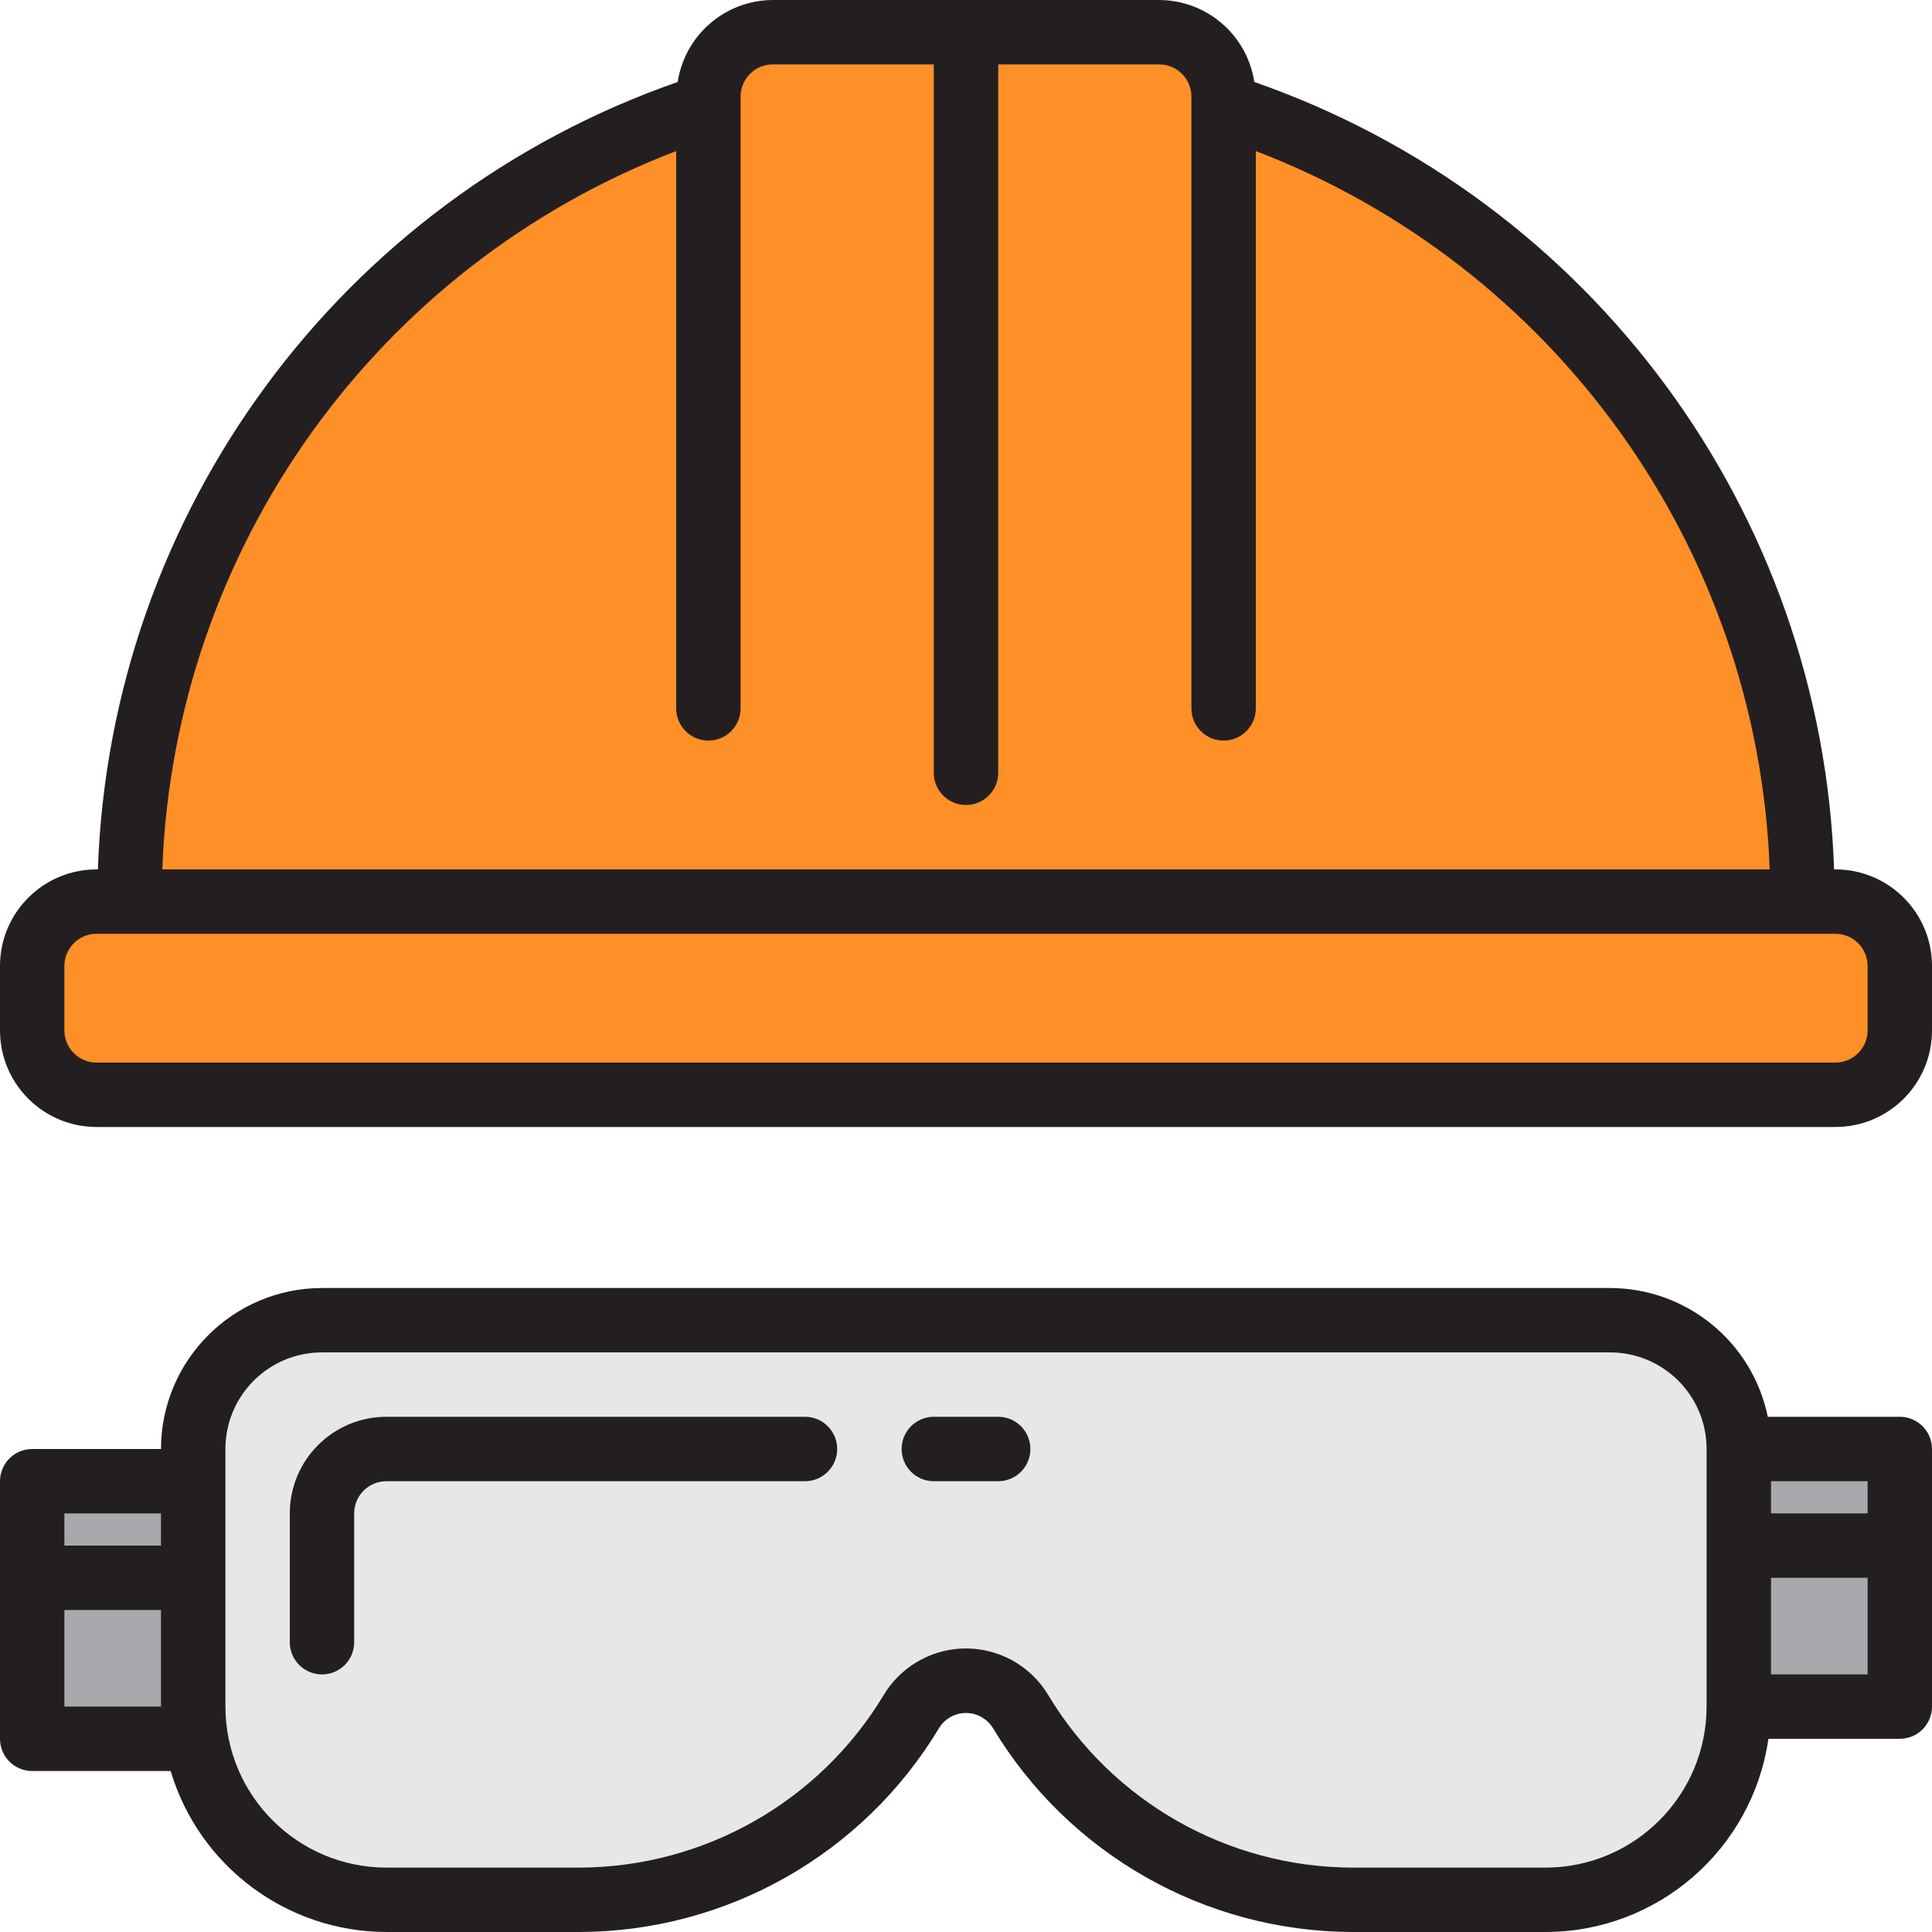
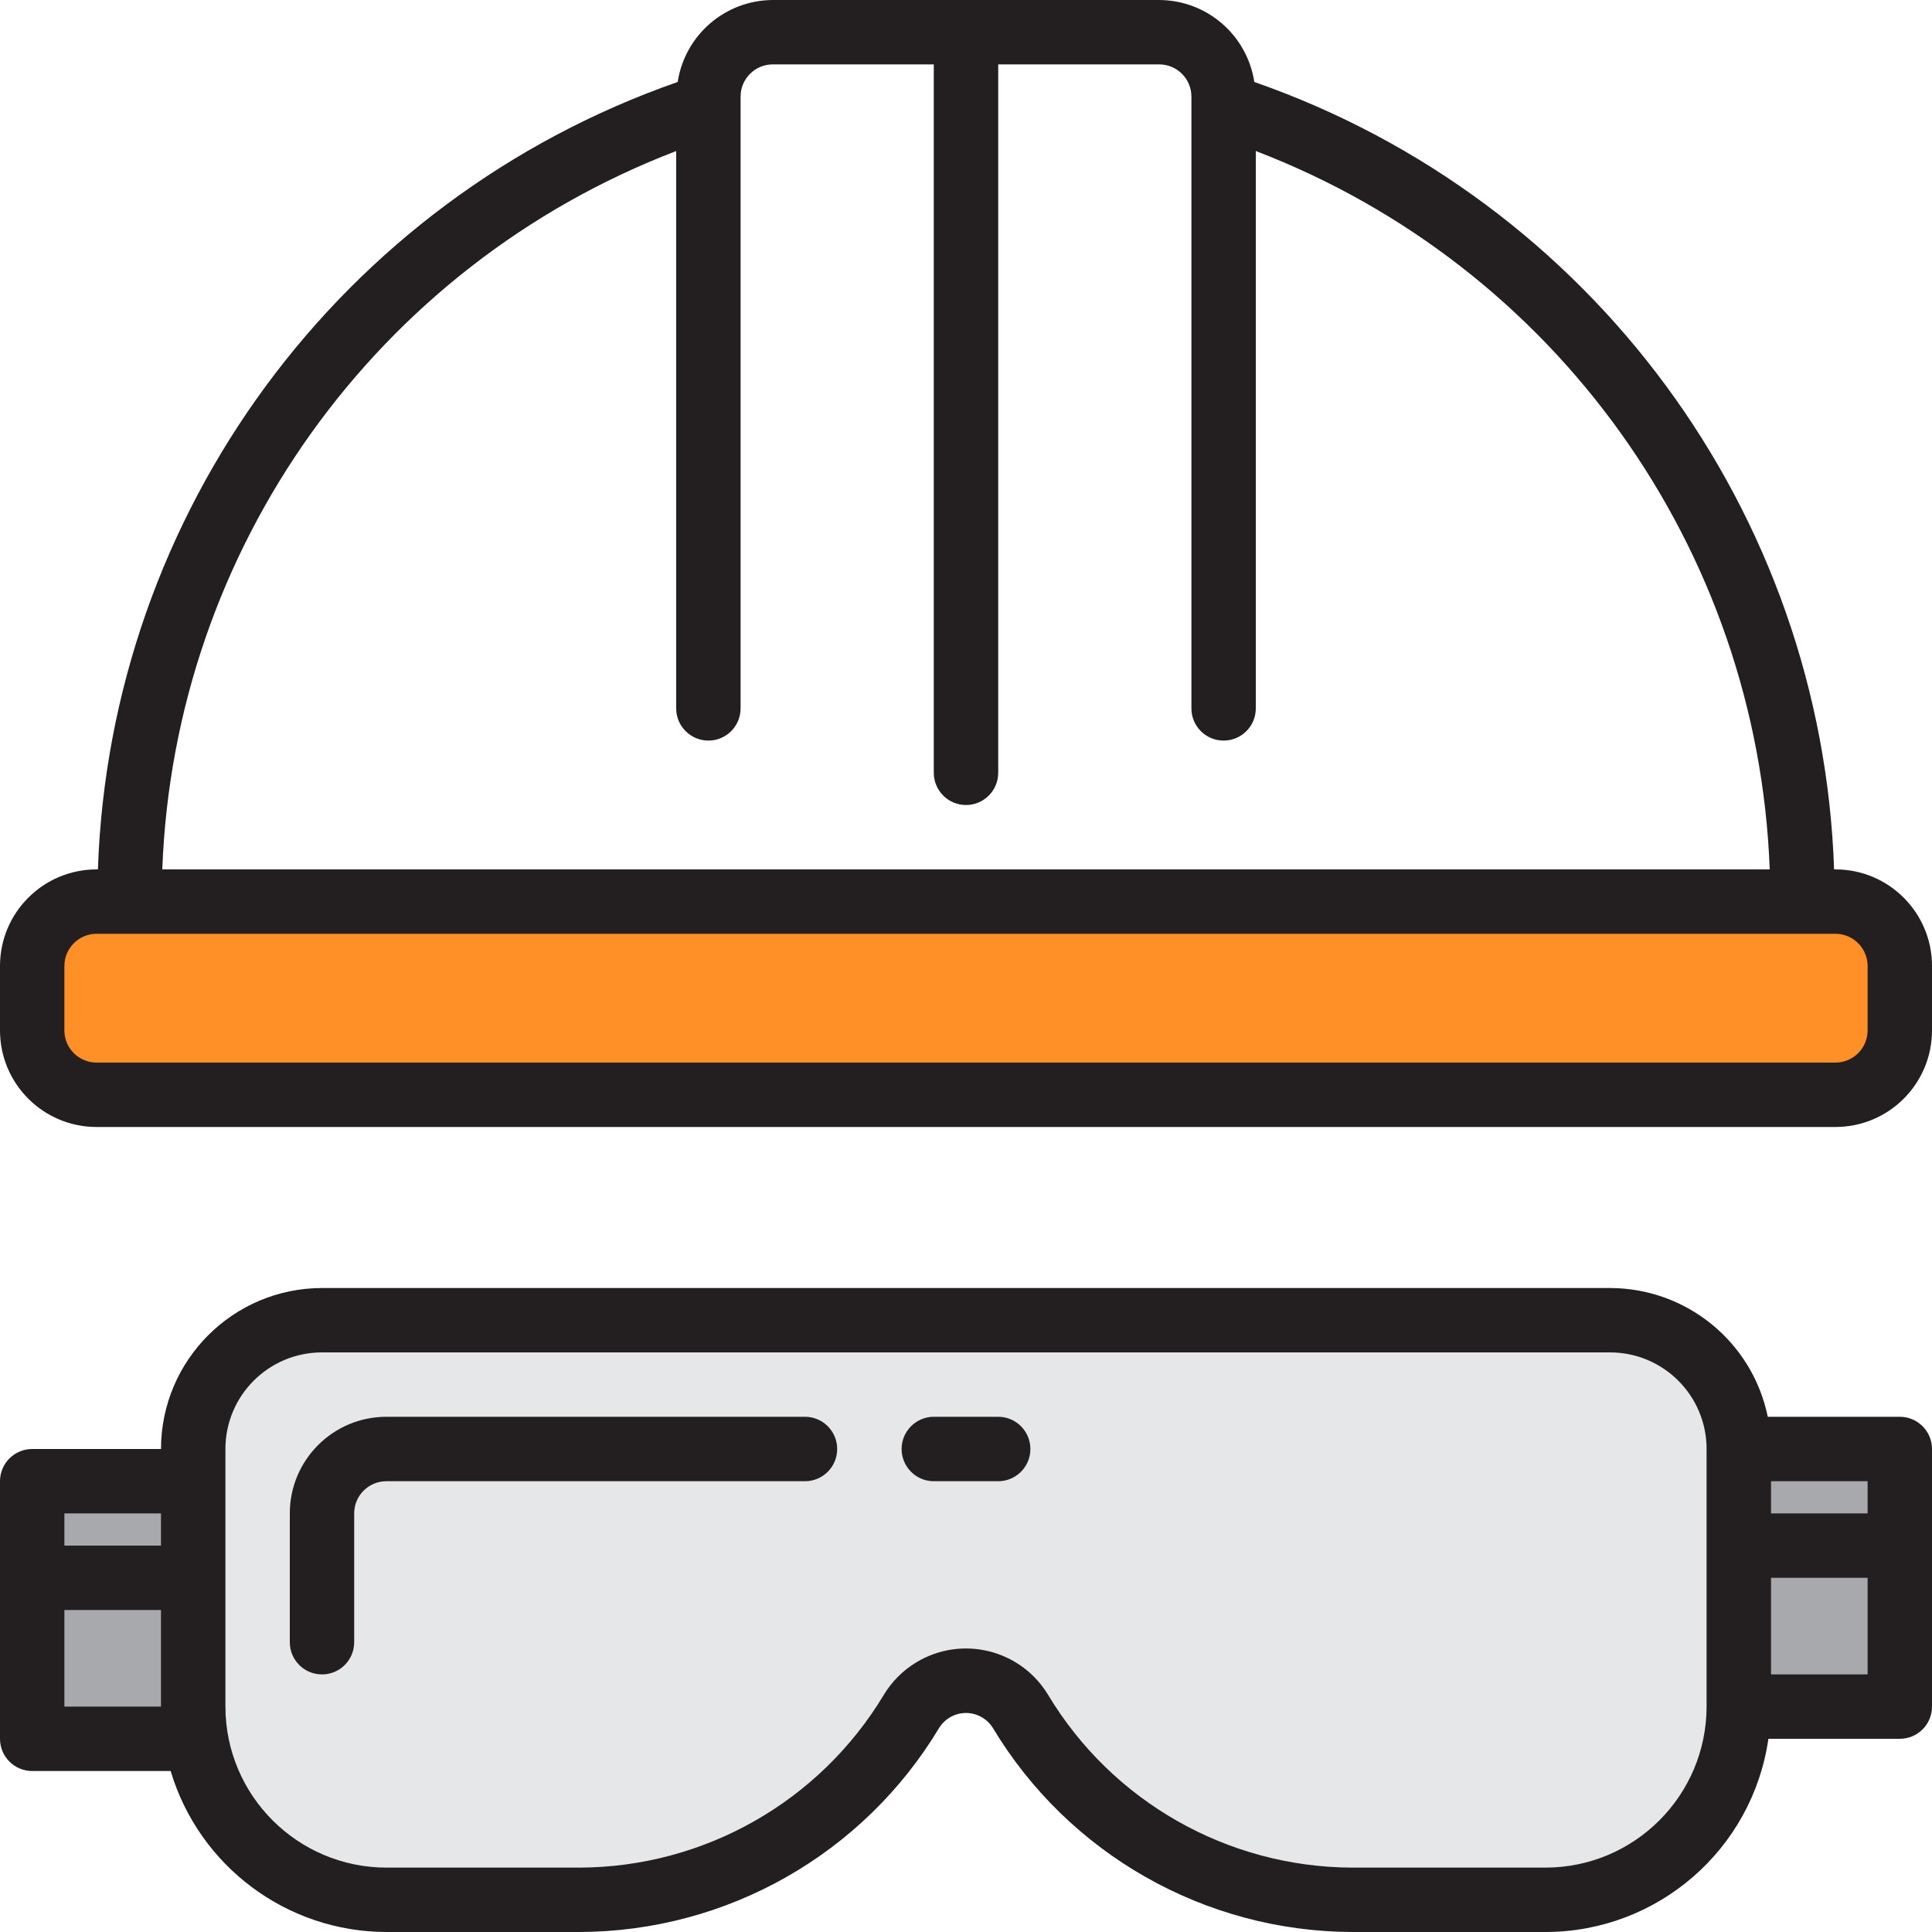
<svg xmlns="http://www.w3.org/2000/svg" width="40" height="40" viewBox="0 0 40 40" fill="none">
  <g clip-path="url(#clip0_1_3020)">
-     <path d="M25.333 2.173V2C25.333 1.264 24.736 0.667 24 0.667H20H16C15.264 0.667 14.667 1.264 14.667 2V2.173C7.512 4.485 2.665 11.148 2.667 18.667H37.333C37.335 11.148 32.488 4.485 25.333 2.173Z" fill="#FF8F27" />
    <path d="M38 18.667H2C1.264 18.667 0.667 19.264 0.667 20V21.333C0.667 22.07 1.264 22.667 2 22.667H38C38.736 22.667 39.333 22.07 39.333 21.333V20C39.333 19.264 38.736 18.667 38 18.667Z" fill="#FF8F27" />
    <path d="M36 30C36 28.527 34.806 27.333 33.333 27.333H6.667C5.194 27.333 4 28.527 4 30V35.333C4 37.542 5.791 39.333 8 39.333H12C14.819 39.335 17.431 37.852 18.873 35.431C19.253 34.808 20.066 34.612 20.688 34.992C20.867 35.101 21.017 35.252 21.127 35.431C22.569 37.852 25.181 39.335 28 39.333H32C34.209 39.333 36 37.542 36 35.333V30Z" fill="#E6E7E8" />
    <path d="M36 32H39.333V35.333H36V32Z" fill="#A7A9AC" />
    <path d="M36 30H39.333V32H36V30Z" fill="#A7A9AC" />
    <path d="M0.667 32.667V36H4V35.333V32.667H0.667Z" fill="#A7A9AC" />
    <path d="M0.667 30.667H4V32.667H0.667V30.667Z" fill="#A7A9AC" />
    <path d="M38 18H37.973C37.721 10.609 32.952 4.133 25.969 1.697C25.82 0.724 24.985 0.004 24 0H16C15.015 0.004 14.18 0.724 14.031 1.697C7.048 4.133 2.28 10.609 2.027 18H2C0.895 18 0 18.895 0 20V21.333C0 22.438 0.895 23.333 2 23.333H38C39.105 23.333 40 22.438 40 21.333V20C40 18.895 39.105 18 38 18ZM14 3.127V14.667C14 15.035 14.299 15.333 14.667 15.333C15.035 15.333 15.333 15.035 15.333 14.667V2C15.333 1.632 15.632 1.333 16 1.333H19.333V16C19.333 16.368 19.632 16.667 20 16.667C20.368 16.667 20.667 16.368 20.667 16V1.333H24C24.368 1.333 24.667 1.632 24.667 2V14.667C24.667 15.035 24.965 15.333 25.333 15.333C25.701 15.333 26 15.035 26 14.667V3.127C32.206 5.505 36.393 11.358 36.64 18H3.36C3.607 11.358 7.794 5.505 14 3.127ZM38.667 21.333C38.667 21.701 38.368 22 38 22H2C1.632 22 1.333 21.701 1.333 21.333V20C1.333 19.632 1.632 19.333 2 19.333H38C38.368 19.333 38.667 19.632 38.667 20V21.333Z" fill="#231F20" />
    <path d="M16.667 29.333H8C6.895 29.333 6 30.229 6 31.333V34C6 34.368 6.298 34.667 6.667 34.667C7.035 34.667 7.333 34.368 7.333 34V31.333C7.333 30.965 7.632 30.667 8 30.667H16.667C17.035 30.667 17.333 30.368 17.333 30C17.333 29.632 17.035 29.333 16.667 29.333Z" fill="#231F20" />
    <path d="M39.333 29.333H36.6C36.281 27.782 34.917 26.669 33.333 26.667H6.667C4.827 26.669 3.336 28.16 3.333 30H0.667C0.298 30 0 30.299 0 30.667V36C0 36.368 0.298 36.667 0.667 36.667H3.533C4.124 38.641 5.939 39.996 8 40H12C15.051 39.991 17.875 38.388 19.445 35.773C19.637 35.466 20.04 35.373 20.346 35.565C20.431 35.617 20.502 35.688 20.555 35.773C22.125 38.388 24.949 39.991 28 40H32C34.318 39.997 36.282 38.294 36.613 36H39.333C39.702 36 40 35.702 40 35.333V30C40 29.632 39.702 29.333 39.333 29.333ZM38.667 31.333H36.667V30.667H38.667V31.333ZM3.333 31.333V32H1.333V31.333H3.333ZM1.333 35.333V33.333H3.333V35.333H1.333ZM32 38.667H28C25.418 38.659 23.028 37.302 21.699 35.089C21.131 34.15 19.91 33.849 18.971 34.417C18.696 34.583 18.465 34.814 18.299 35.089C16.97 37.301 14.581 38.658 12 38.667H8C6.16 38.664 4.669 37.173 4.667 35.333V30C4.667 28.895 5.562 28 6.667 28H33.333C34.438 28 35.333 28.895 35.333 30V35.333C35.331 37.173 33.84 38.664 32 38.667ZM36.667 34.667V32.667H38.667V34.667H36.667Z" fill="#231F20" />
    <path d="M20.667 29.333H19.333C18.965 29.333 18.667 29.632 18.667 30C18.667 30.368 18.965 30.667 19.333 30.667H20.667C21.035 30.667 21.333 30.368 21.333 30C21.333 29.632 21.035 29.333 20.667 29.333Z" fill="#231F20" />
  </g>
  <defs>
    <clipPath id="clip0_1_3020">
      <rect width="40" height="40" fill="white" />
    </clipPath>
  </defs>
</svg>